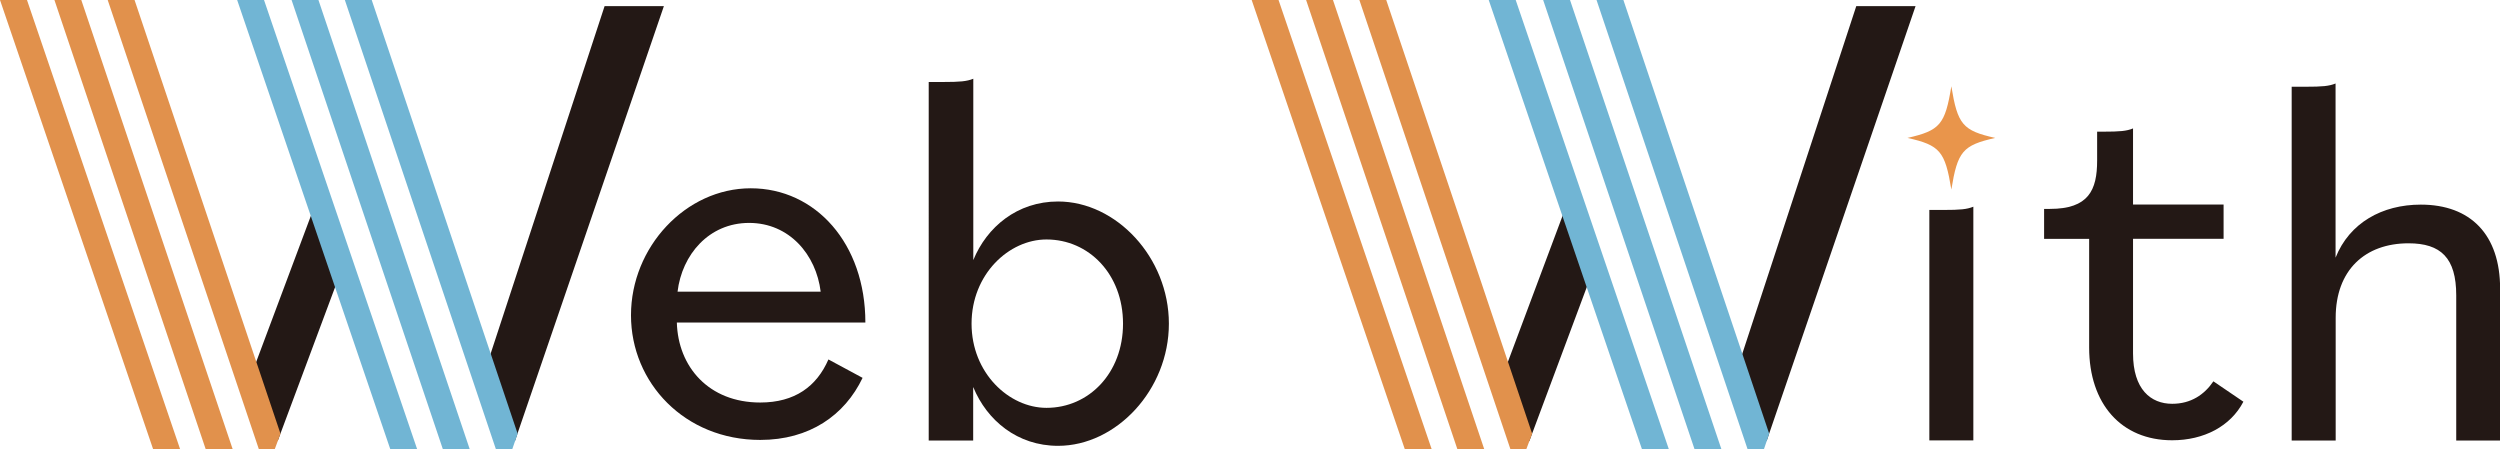
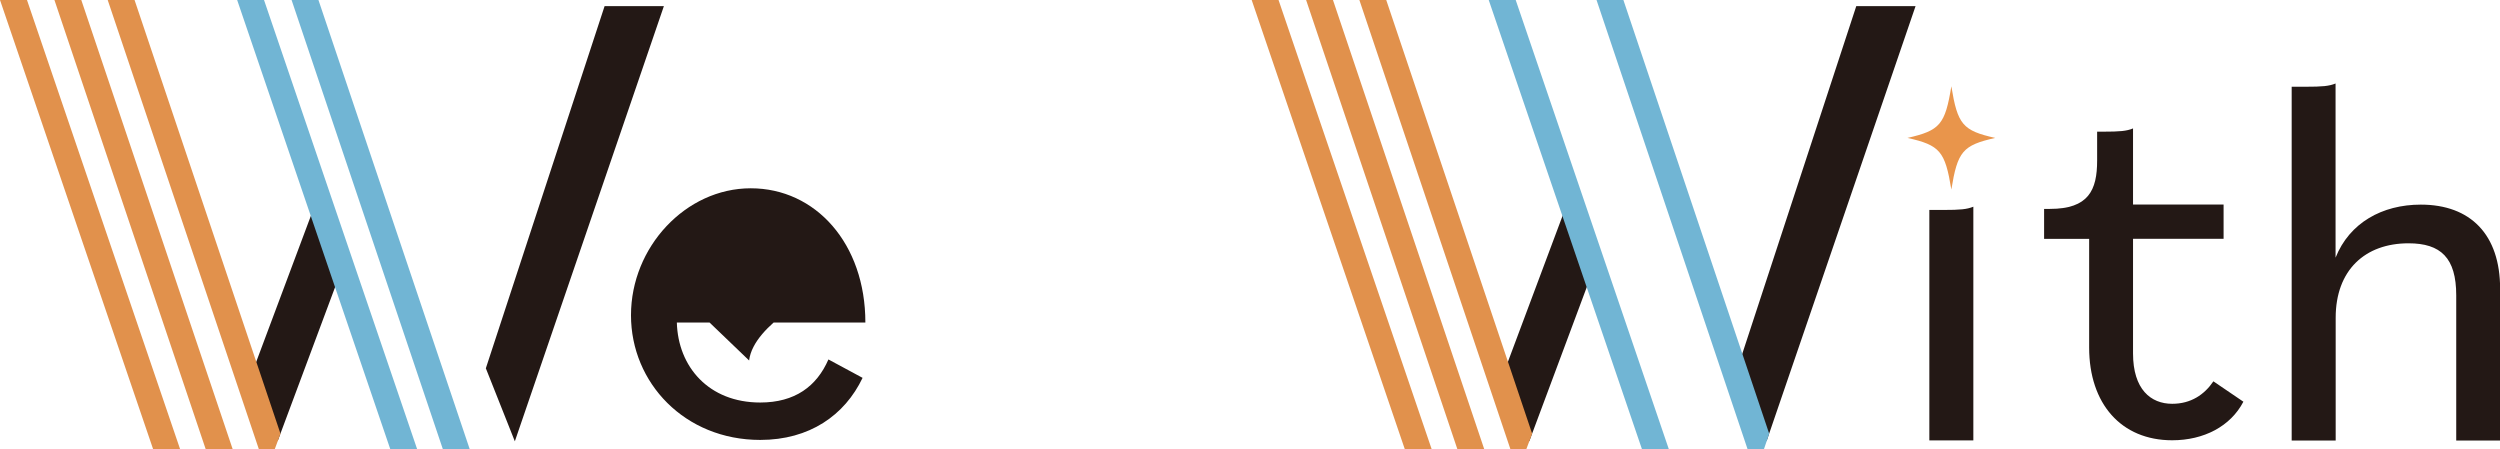
<svg xmlns="http://www.w3.org/2000/svg" id="_レイヤー_2" data-name="レイヤー 2" viewBox="0 0 215.89 38.78">
  <defs>
    <style>
      .cls-1 {
        fill: #e9954b;
      }

      .cls-2 {
        fill: #e1914c;
      }

      .cls-3 {
        fill: #231815;
      }

      .cls-4 {
        fill: #71b5d4;
      }
    </style>
  </defs>
  <g id="_フォント" data-name="フォント">
    <path class="cls-3" d="M41.96,31.79L52.21,.53h5.12l-12.87,37.58-2.51-6.32Zm-17.99,6.32l-2.11-6.15,5.43-14.51,2.22,5.81" />
-     <path class="cls-3" d="M54.49,27.22c0-5.89,4.73-10.96,10.34-10.96s9.9,4.78,9.9,11.59h-16.28c.1,3.82,2.75,6.91,7.2,6.91,3,0,4.88-1.4,5.89-3.72l2.95,1.59c-1.55,3.24-4.59,5.36-8.84,5.36-6.52,0-11.16-4.93-11.16-10.77Zm4.01-2.03h12.37c-.39-3.19-2.7-5.94-6.18-5.94s-5.8,2.75-6.18,5.94Z" />
-     <path class="cls-3" d="M84.04,33.44v4.6h-3.84V7.08h1.27c1.41,0,2.02-.05,2.58-.28v15.66c1.17-2.86,3.8-5.06,7.32-5.06,5.02,0,9.57,4.83,9.57,10.55s-4.55,10.55-9.57,10.55c-3.52,0-6.14-2.2-7.32-5.06Zm12.94-5.49c0-4.27-2.95-7.27-6.61-7.27-3.24,0-6.47,3-6.47,7.27s3.24,7.27,6.47,7.27c3.66,0,6.61-3,6.61-7.27Z" />
+     <path class="cls-3" d="M54.49,27.22c0-5.89,4.73-10.96,10.34-10.96s9.9,4.78,9.9,11.59h-16.28c.1,3.82,2.75,6.91,7.2,6.91,3,0,4.88-1.4,5.89-3.72l2.95,1.59c-1.55,3.24-4.59,5.36-8.84,5.36-6.52,0-11.16-4.93-11.16-10.77Zm4.01-2.03h12.37s-5.8,2.75-6.18,5.94Z" />
    <path class="cls-3" d="M166.61,18.13h1.25c1.39,0,1.99-.05,2.55-.28v20.18h-3.8V18.13Z" />
    <path class="cls-3" d="M180.41,30.03v-9.4h-3.89v-2.59h.51c3.33,0,4.07-1.62,4.07-4.17v-2.5h.56c1.39,0,1.99-.05,2.54-.28v6.57h7.82v2.96h-7.82v9.9c0,3.1,1.53,4.35,3.38,4.35,1.62,0,2.78-.79,3.56-1.94l2.59,1.76c-1.11,2.13-3.42,3.33-6.15,3.33-4.4,0-7.17-3.15-7.17-8.01Z" />
    <path class="cls-3" d="M197.89,7.49h1.25c1.39,0,1.99-.05,2.55-.28v15.04c1.2-3.01,4.03-4.58,7.36-4.58,4.3,0,6.85,2.59,6.85,7.27v13.1h-3.79v-12.54c0-3.24-1.34-4.49-4.12-4.49-3.75,0-6.29,2.31-6.29,6.43v10.6h-3.8V7.49Z" />
    <polygon class="cls-2" points="2.33 0 0 0 13.22 38.78 15.55 38.78 2.33 0" />
    <polygon class="cls-2" points="7.02 0 4.7 0 17.76 38.78 20.09 38.78 7.02 0" />
    <polygon class="cls-2" points="11.62 0 9.3 0 22.35 38.78 23.73 38.78 24.22 37.45 11.62 0" />
    <polygon class="cls-4" points="22.8 0 20.48 0 33.7 38.78 36.02 38.78 22.8 0" />
    <polygon class="cls-4" points="27.5 0 25.18 0 38.24 38.78 40.56 38.78 27.5 0" />
-     <polygon class="cls-4" points="32.1 0 29.78 0 42.82 38.78 44.24 38.78 44.7 37.45 32.1 0" />
    <path class="cls-3" d="M150.05,31.79L160.3,.53h5.12l-12.87,37.58-2.51-6.32Zm-17.99,6.32l-2.11-6.15,5.43-14.51,2.22,5.81" />
    <polygon class="cls-2" points="110.41 0 108.09 0 121.31 38.78 123.63 38.78 110.41 0" />
    <polygon class="cls-2" points="115.11 0 112.79 0 125.85 38.78 128.17 38.78 115.11 0" />
    <polygon class="cls-2" points="119.71 0 117.39 0 130.43 38.78 131.81 38.78 132.31 37.45 119.71 0" />
    <polygon class="cls-4" points="130.89 0 128.56 0 141.79 38.78 144.11 38.78 130.89 0" />
-     <polygon class="cls-4" points="135.58 0 133.26 0 146.33 38.78 148.65 38.78 135.58 0" />
    <polygon class="cls-4" points="140.19 0 137.87 0 150.91 38.78 152.33 38.78 152.78 37.45 140.19 0" />
    <path class="cls-1" d="M172.3,11.91c-2.81,.64-3.25,1.15-3.79,4.46-.54-3.31-.98-3.83-3.79-4.46,2.81-.64,3.25-1.15,3.79-4.46,.54,3.31,.98,3.83,3.79,4.46Z" />
  </g>
</svg>